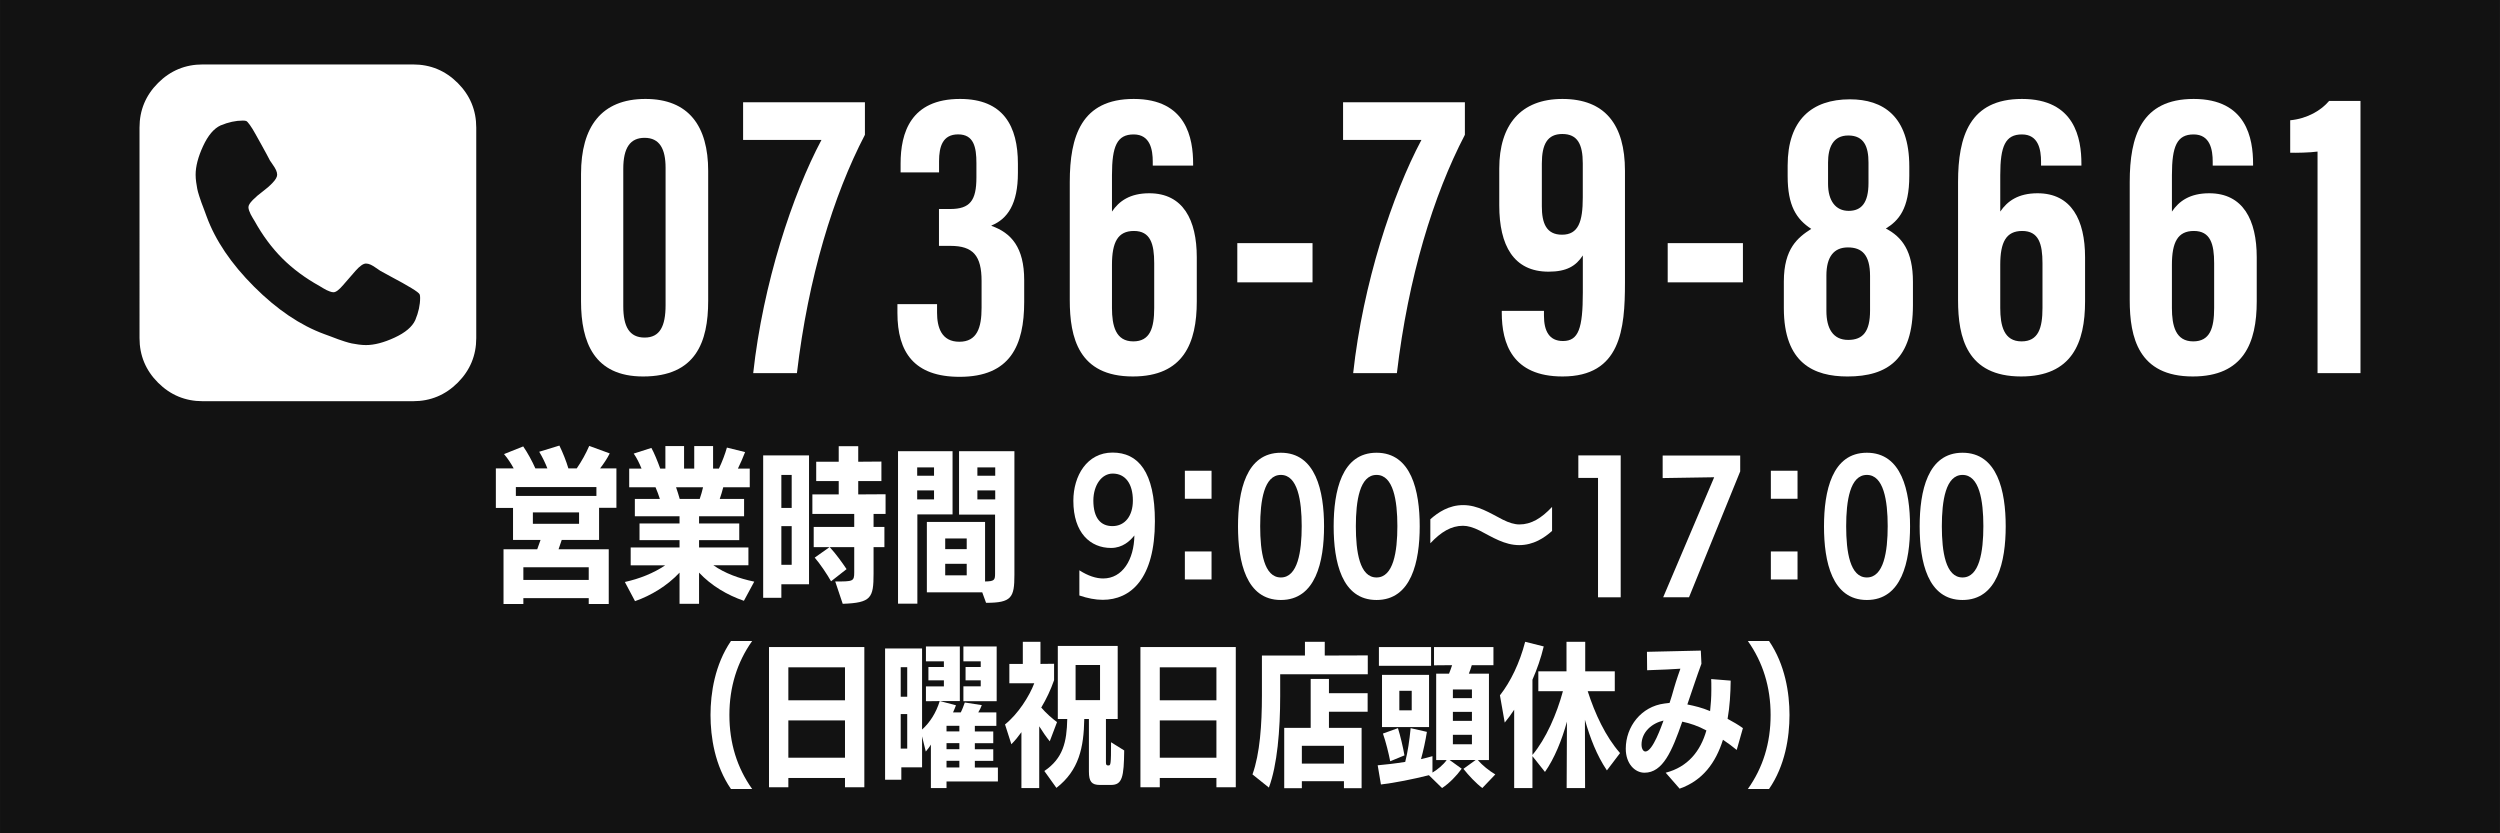
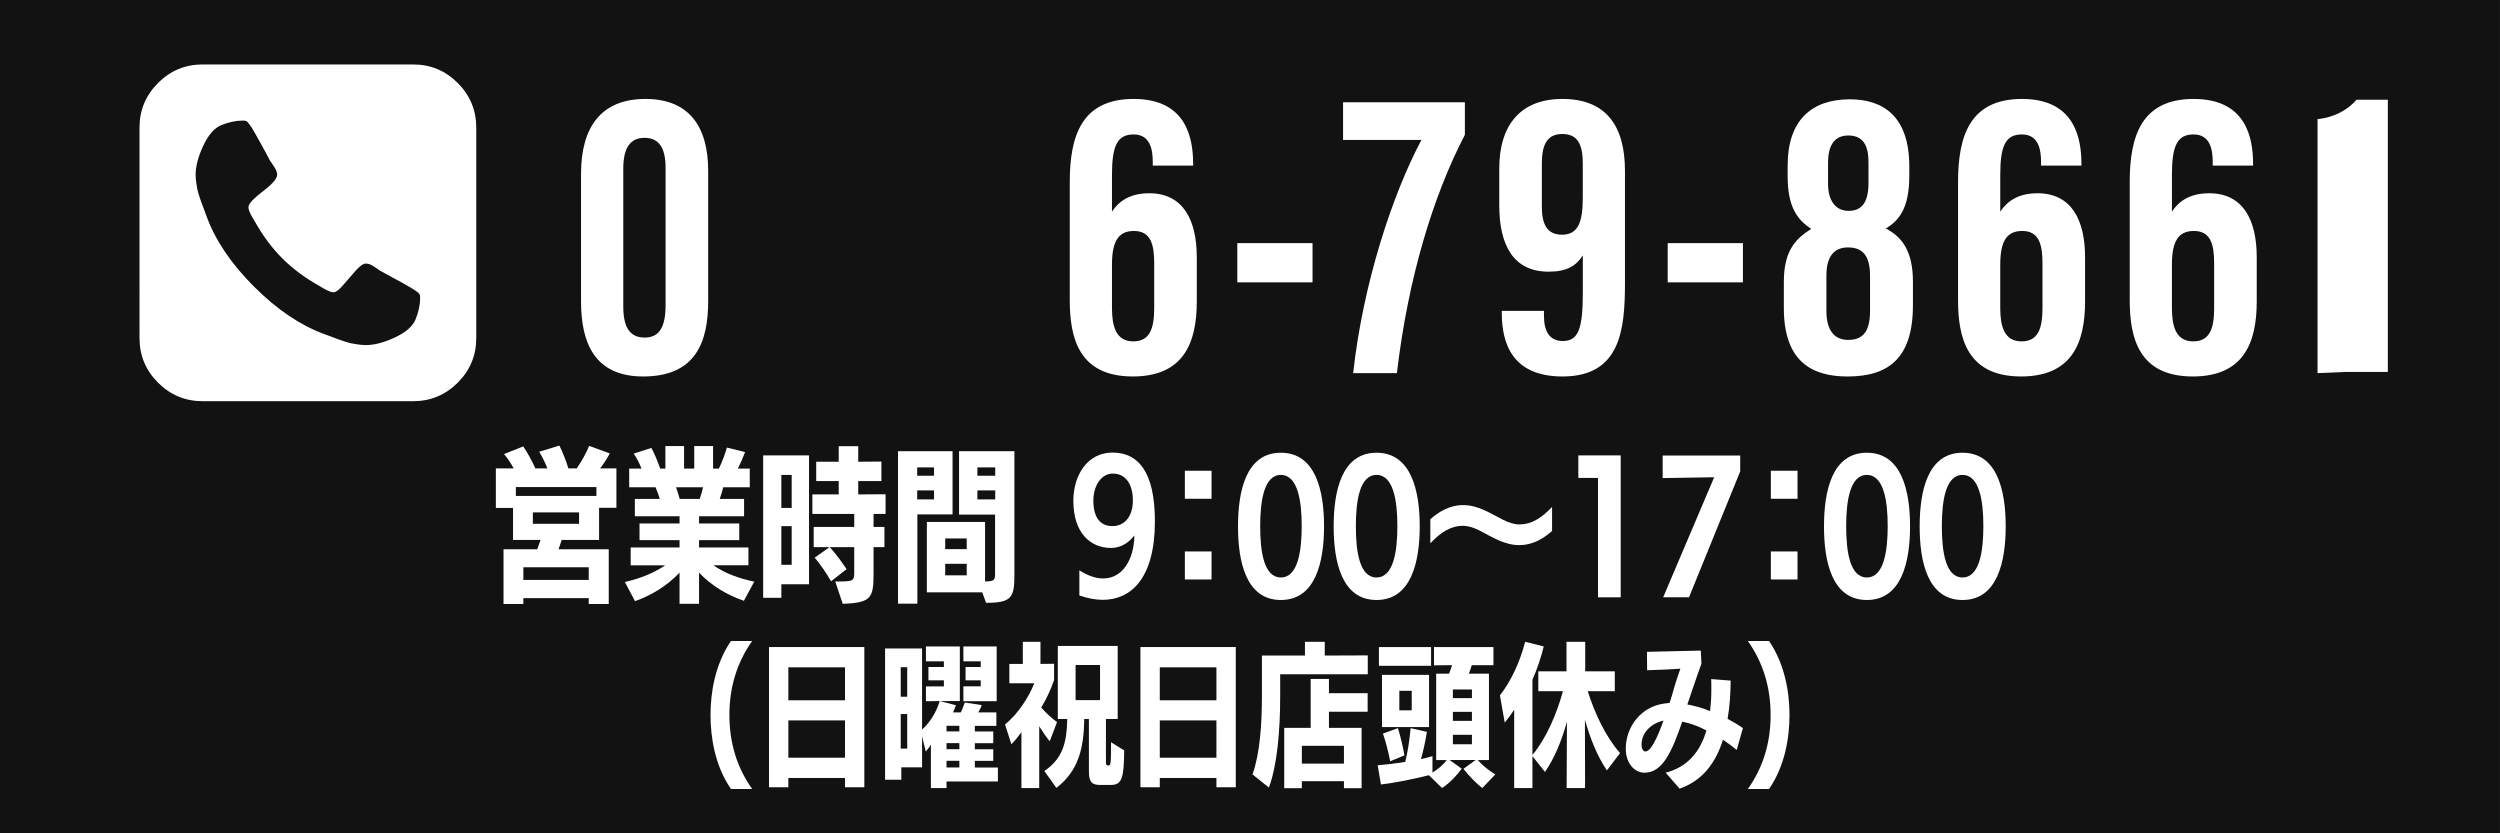
<svg xmlns="http://www.w3.org/2000/svg" width="74.083mm" height="24.694mm" version="1.1" viewBox="0 0 209.999 69.999">
  <rect x="0" y="0" width="209.999" height="69.999" fill="#808080" stroke="none" />
  <defs>
    <style>
      .cls-1 {
        fill: #121212;
      }

      .cls-2 {
        fill: #fff;
      }
    </style>
  </defs>
  <g>
    <g id="_レイヤー_1" data-name="レイヤー_1">
      <rect class="cls-1" x=".001" width="209.996" height="69.999" />
      <g>
        <path class="cls-2" d="M40.005,10.718v17.679c0,1.461-.519,2.71-1.556,3.748-1.038,1.037-2.287,1.556-3.748,1.556h-17.678c-1.461,0-2.71-.519-3.748-1.556-1.038-1.038-1.556-2.287-1.556-3.748V10.718c0-1.461.519-2.71,1.556-3.748,1.037-1.037,2.286-1.556,3.748-1.556h17.678c1.461,0,2.71.519,3.748,1.556,1.037,1.038,1.556,2.287,1.556,3.748ZM35.29,25.027c0-.135-.012-.233-.037-.294-.037-.098-.273-.279-.709-.543s-.979-.568-1.63-.912l-.976-.534c-.062-.037-.178-.116-.35-.239-.172-.123-.326-.214-.46-.276-.135-.061-.264-.092-.387-.092-.221,0-.51.2-.866.599s-.706.801-1.049,1.206c-.344.405-.614.607-.811.607-.086,0-.187-.021-.304-.064-.117-.042-.212-.083-.286-.12s-.178-.095-.313-.175-.221-.132-.258-.157c-1.215-.675-2.262-1.452-3.14-2.329-.878-.878-1.655-1.925-2.33-3.14-.025-.037-.077-.123-.157-.258s-.138-.239-.175-.313c-.037-.074-.077-.168-.12-.285s-.064-.218-.064-.304c0-.159.126-.365.377-.617s.528-.488.829-.709c.301-.221.577-.463.829-.728.251-.264.378-.488.378-.672,0-.123-.031-.251-.092-.387s-.154-.289-.276-.46-.203-.289-.239-.35c-.037-.074-.129-.249-.276-.525s-.301-.555-.46-.838c-.16-.282-.322-.574-.488-.875s-.319-.549-.46-.746c-.141-.196-.243-.307-.304-.331-.062-.025-.16-.037-.295-.037-.589,0-1.209.135-1.86.405-.564.258-1.056.838-1.473,1.74s-.626,1.703-.626,2.403c0,.196.015.405.046.626.031.221.062.408.092.562.03.154.085.356.166.608.08.251.141.433.184.543.043.111.12.313.23.608.11.294.178.479.203.552.736,2.014,2.065,3.981,3.987,5.902,1.921,1.921,3.888,3.25,5.902,3.987.074.025.258.092.553.203.294.11.497.187.607.23s.292.104.543.184c.251.08.454.135.607.166s.341.062.562.092c.221.031.429.046.626.046.7,0,1.501-.209,2.403-.626s1.482-.908,1.74-1.473c.272-.651.407-1.271.407-1.86h0Z" />
        <g>
          <path class="cls-2" d="M59.487,14.361v10.917c0,3.447-1.035,6.346-5.468,6.346-4.099,0-5.213-2.86-5.213-6.307v-10.705c0-3.947,1.698-6.301,5.41-6.301,3.643,0,5.271,2.292,5.271,6.05ZM52.355,14.18v11.555c0,1.7.51,2.621,1.796,2.621,1.279,0,1.757-.955,1.757-2.721v-11.543c0-1.573-.494-2.514-1.761-2.514-1.21,0-1.792.831-1.792,2.602Z" />
-           <path class="cls-2" d="M72.653,8.591v2.732c-2.646,5.078-4.767,11.986-5.712,20.02h-3.672c.823-7.533,3.311-15.042,5.733-19.586h-6.582v-3.167h10.233Z" />
-           <path class="cls-2" d="M75.65,14.481v-.746c0-2.57.839-5.424,4.995-5.424,3.654,0,4.859,2.305,4.859,5.442v.771c0,2.599-.863,3.864-2.216,4.416v.035c1.649.586,2.744,1.797,2.744,4.557v1.823c0,3.659-1.164,6.298-5.423,6.298-3.828,0-5.226-2.07-5.226-5.363v-.745h3.329v.714c0,1.215.355,2.447,1.87,2.447,1.488,0,1.87-1.176,1.87-2.85v-2.258c0-2.105-.705-2.945-2.603-2.945h-.976v-3.097h.944c1.666,0,2.201-.714,2.201-2.65v-1.207c0-1.33-.217-2.412-1.534-2.412-1.295,0-1.604,1.015-1.604,2.25v.944h-3.23Z" />
          <path class="cls-2" d="M96.831,13.907v-.325c0-.993-.206-2.29-1.604-2.29s-1.822.984-1.822,3.416v3.063c.601-.883,1.511-1.537,3.132-1.537,2.852,0,3.992,2.252,3.992,5.376v3.713c0,3.474-1.104,6.3-5.372,6.3-4.551,0-5.297-3.262-5.297-6.41v-9.917c0-3.858.979-6.985,5.371-6.985,4.446,0,4.991,3.324,4.991,5.452v.145h-3.391ZM96.953,25.864v-3.753c0-1.628-.317-2.71-1.705-2.71-1.349,0-1.843.936-1.843,2.848v3.615c0,1.509.317,2.812,1.787,2.812,1.411,0,1.761-1.111,1.761-2.812Z" />
          <path class="cls-2" d="M110.252,20.423v3.294h-6.319v-3.294h6.319Z" />
          <path class="cls-2" d="M123.05,8.591v2.732c-2.646,5.078-4.767,11.986-5.712,20.02h-3.672c.823-7.533,3.311-15.042,5.733-19.586h-6.582v-3.167h10.233,0Z" />
          <path class="cls-2" d="M129.692,26.111v.405c0,1.278.435,2.13,1.596,2.13,1.308,0,1.669-1.059,1.669-4.078v-3.112c-.574.886-1.356,1.365-2.877,1.365-2.937,0-4.142-2.201-4.142-5.568v-3.104c0-3.635,1.783-5.837,5.301-5.837,3.591,0,5.258,2.17,5.258,6.031v9.405c0,3.896-.349,7.876-5.243,7.876-4.227,0-5.105-2.778-5.105-5.351v-.162h3.543ZM129.514,13.743v3.588c0,1.412.372,2.384,1.692,2.384,1.376,0,1.747-1.086,1.747-3.122v-2.865c0-1.604-.436-2.472-1.718-2.472-1.253,0-1.721.858-1.721,2.487Z" />
          <path class="cls-2" d="M146.405,20.423v3.294h-6.319v-3.294h6.319Z" />
          <path class="cls-2" d="M149.842,25.884v-2.231c0-2.803,1.194-3.713,2.302-4.427-1.251-.815-1.982-1.948-1.982-4.426v-.9c0-3.827,2.036-5.557,5.228-5.557,2.783,0,4.99,1.411,4.99,5.642v.791c0,2.786-.914,3.772-1.969,4.42,1.365.714,2.275,1.9,2.275,4.476v1.963c0,4.498-2.089,5.99-5.499,5.99-2.812-.002-5.345-1.098-5.345-5.741h0ZM157.084,26.095v-2.914c0-1.789-.69-2.398-1.862-2.398s-1.805.781-1.805,2.361v2.969c0,1.482.555,2.44,1.831,2.44,1.249,0,1.836-.715,1.836-2.458ZM153.556,13.656v1.784c0,1.428.639,2.273,1.732,2.273,1.072,0,1.665-.676,1.665-2.339v-1.721c0-1.305-.358-2.272-1.696-2.272-1.283,0-1.701,1.007-1.701,2.275h0Z" />
          <path class="cls-2" d="M171.447,13.907v-.325c0-.993-.206-2.29-1.604-2.29s-1.822.984-1.822,3.416v3.063c.601-.883,1.511-1.537,3.132-1.537,2.852,0,3.992,2.252,3.992,5.376v3.713c0,3.474-1.104,6.3-5.372,6.3-4.551,0-5.297-3.262-5.297-6.41v-9.917c0-3.858.979-6.985,5.371-6.985,4.446,0,4.991,3.324,4.991,5.452v.145h-3.391ZM171.568,25.864v-3.753c0-1.628-.317-2.71-1.705-2.71-1.349,0-1.843.936-1.843,2.848v3.615c0,1.509.317,2.812,1.787,2.812,1.412,0,1.761-1.111,1.761-2.812Z" />
          <path class="cls-2" d="M185.867,13.907v-.325c0-.993-.206-2.29-1.604-2.29s-1.822.984-1.822,3.416v3.063c.601-.883,1.511-1.537,3.132-1.537,2.852,0,3.992,2.252,3.992,5.376v3.713c0,3.474-1.104,6.3-5.372,6.3-4.551,0-5.297-3.262-5.297-6.41v-9.917c0-3.858.979-6.985,5.371-6.985,4.446,0,4.991,3.324,4.991,5.452v.145h-3.391ZM185.988,25.864v-3.753c0-1.628-.317-2.71-1.705-2.71-1.349,0-1.843.936-1.843,2.848v3.615c0,1.509.317,2.812,1.787,2.812,1.412,0,1.761-1.111,1.761-2.812Z" />
-           <path class="cls-2" d="M194.673,31.343V12.732c-.63.089-1.781.112-2.297.098v-2.727c1.463-.139,2.619-.85,3.268-1.625h2.636v22.865h-3.607Z" />
+           <path class="cls-2" d="M194.673,31.343V12.732v-2.727c1.463-.139,2.619-.85,3.268-1.625h2.636v22.865h-3.607Z" />
        </g>
      </g>
      <g>
        <path class="cls-2" d="M49.453,50.735v-.49h-5.491v.49h-1.667v-4.595h2.83c.098-.252.196-.532.28-.784h-2.311v-2.689h-1.443v-3.32h1.499c-.21-.392-.49-.826-.812-1.204l1.611-.645c.378.547.756,1.247,1.022,1.849h1.009c-.168-.434-.406-.938-.687-1.4l1.695-.519c.294.603.574,1.303.756,1.919h.701c.406-.588.77-1.246,1.05-1.891l1.723.631c-.224.448-.519.882-.812,1.26h1.373v3.307h-1.457v2.703h-3.138l-.266.784h4.216v4.595h-1.681ZM50.098,40.915h-6.766v.742h6.766v-.742ZM49.453,47.653h-5.491v1.064h5.491v-1.064ZM48.641,43.044h-3.88v.953h3.88v-.953Z" />
        <path class="cls-2" d="M62.488,50.468c-1.387-.476-2.731-1.261-3.768-2.367v2.62h-1.639v-2.62c-1.037,1.106-2.381,1.919-3.74,2.396l-.854-1.61c1.219-.267,2.423-.743,3.39-1.401h-2.9v-1.499h4.104v-.616h-3.362v-1.4h3.362v-.603h-3.754v-1.457h2.102c-.098-.308-.224-.658-.364-.98h-2.213v-1.568h1.037c-.168-.42-.406-.911-.658-1.261l1.485-.477c.224.393.532,1.148.742,1.737h.434v-1.892h1.569v1.892h.854v-1.892h1.583v1.892h.49c.266-.547.532-1.261.672-1.765l1.527.378c-.154.42-.392.952-.603,1.387h.995v1.568h-2.227c-.084.322-.182.673-.294.98h2.045v1.457h-3.782v.603h3.376v1.4h-3.376v.616h4.146v1.499h-2.942c.967.673,2.144,1.106,3.432,1.373l-.869,1.61ZM56.787,40.929c.112.322.224.673.308.98h1.681c.112-.321.21-.672.28-.98h-2.27Z" />
        <path class="cls-2" d="M65.633,49.081v1.135h-1.527v-11.962h3.852v10.827h-2.325ZM66.501,39.893h-.868v2.773h.868v-2.773ZM66.501,44.193h-.868v3.25h.868v-3.25ZM70.158,48.844c1.499,0,1.597,0,1.597-.771v-2.115h-2.059c.519.56,1.051,1.303,1.415,1.849l-1.303,1.022c-.322-.574-.911-1.457-1.373-1.989l1.247-.882h-1.331v-1.695h3.404v-1.093h-3.516v-1.639h2.213v-1.12h-1.891v-1.625h1.891v-1.303h1.639v1.303l1.947-.015v1.64h-1.947v1.12l2.297-.014v1.652h-1.009v1.093h.911v1.695h-.911v2.227c0,2.046-.196,2.452-2.591,2.536l-.63-1.877Z" />
        <path class="cls-2" d="M75.433,50.706v-12.803h4.581v5.309h-2.956v7.494h-1.625ZM78.458,39.262h-1.415v.701h1.415v-.701ZM78.458,41.195h-1.415v.756h1.415v-.756ZM82.506,49.754h-4.65v-5.911h4.889v5.001c.771-.015.84-.112.84-.645v-4.973h-3.025v-5.323h4.65v10.394c0,1.905-.238,2.34-2.381,2.34l-.322-.883ZM81.204,45.23h-1.807v.896h1.807v-.896ZM81.204,47.359h-1.807v.967h1.807v-.967ZM83.599,39.262h-1.499v.701h1.499v-.701ZM83.599,41.195h-1.499v.756h1.499v-.756Z" />
        <path class="cls-2" d="M90.665,47.905c.742.476,1.415.686,2.003.686,1.611,0,2.591-1.568,2.62-3.613-.364.462-.995,1.05-1.961,1.05-1.723,0-3.166-1.246-3.166-3.964,0-2.101,1.148-4.048,3.292-4.048s3.558,1.597,3.558,5.771c0,4.833-2.031,6.598-4.384,6.598-.603,0-1.261-.126-1.961-.364v-2.114ZM93.438,44.193c1.079,0,1.723-.882,1.723-2.143,0-1.415-.63-2.27-1.695-2.27-.91,0-1.611.938-1.625,2.255,0,1.499.63,2.157,1.597,2.157Z" />
        <path class="cls-2" d="M99.528,41.896v-2.354h2.241v2.354h-2.241ZM99.528,48.675v-2.353h2.241v2.353h-2.241Z" />
        <path class="cls-2" d="M103.992,44.221c0-2.97.672-6.191,3.6-6.191s3.628,3.208,3.628,6.178-.701,6.191-3.628,6.191-3.6-3.222-3.6-6.178ZM109.343,44.193c0-2.143-.337-4.3-1.751-4.3s-1.737,2.171-1.737,4.314c0,2.157.322,4.3,1.737,4.3s1.751-2.157,1.751-4.314Z" />
        <path class="cls-2" d="M112.027,44.221c0-2.97.673-6.191,3.601-6.191s3.628,3.208,3.628,6.178-.701,6.191-3.628,6.191-3.601-3.222-3.601-6.178ZM117.379,44.193c0-2.143-.337-4.3-1.751-4.3s-1.737,2.171-1.737,4.314c0,2.157.322,4.3,1.737,4.3s1.751-2.157,1.751-4.314Z" />
        <path class="cls-2" d="M130.373,44.599c-.645.575-1.555,1.191-2.76,1.191-1.219,0-2.241-.659-3.319-1.219-.533-.267-.995-.406-1.401-.406-.994,0-1.849.518-2.745,1.471v-2.018c.645-.574,1.555-1.19,2.759-1.19,1.233,0,2.228.658,3.32,1.219.532.267.994.406,1.4.406.995,0,1.85-.519,2.746-1.471v2.017Z" />
        <path class="cls-2" d="M134.233,50.174v-10.029h-1.653v-1.891h3.558v11.92h-1.904Z" />
        <path class="cls-2" d="M139.705,50.174l4.286-10.085-4.328.069v-1.891h6.514v1.331l-4.301,10.575h-2.171Z" />
        <path class="cls-2" d="M148.751,41.896v-2.354h2.241v2.354h-2.241ZM148.751,48.675v-2.353h2.241v2.353h-2.241Z" />
        <path class="cls-2" d="M153.215,44.221c0-2.97.673-6.191,3.601-6.191s3.628,3.208,3.628,6.178-.701,6.191-3.628,6.191-3.601-3.222-3.601-6.178ZM158.566,44.193c0-2.143-.337-4.3-1.751-4.3s-1.737,2.171-1.737,4.314c0,2.157.322,4.3,1.737,4.3s1.751-2.157,1.751-4.314Z" />
        <path class="cls-2" d="M161.251,44.221c0-2.97.672-6.191,3.6-6.191s3.628,3.208,3.628,6.178-.7,6.191-3.628,6.191-3.6-3.222-3.6-6.178ZM166.602,44.193c0-2.143-.336-4.3-1.751-4.3s-1.737,2.171-1.737,4.314c0,2.157.322,4.3,1.737,4.3s1.751-2.157,1.751-4.314Z" />
      </g>
      <g>
        <path class="cls-2" d="M61.399,66.274c-1.352-1.964-1.716-4.355-1.716-6.215,0-1.846.364-4.225,1.716-6.214h1.781c-1.261,1.781-1.911,3.861-1.911,6.214s.637,4.421,1.911,6.215h-1.781Z" />
        <path class="cls-2" d="M70.979,66.13v-.78h-4.758v.78h-1.625v-11.778h8.008v11.778h-1.625ZM70.979,56.055h-4.758v2.77h4.758v-2.77ZM70.979,60.514h-4.758v3.134h4.758v-3.134Z" />
        <path class="cls-2" d="M79.507,65.636v.56h-1.313v-3.653c-.117.208-.273.403-.429.585l-.312-1.274v2.601h-1.742v1.04h-1.365v-11.024h3.107v6.812c.65-.585,1.183-1.404,1.482-2.393l-1.157.013v-1.248h1.508v-.507h-1.3v-1.118h1.3v-.48h-1.508v-1.248h2.847v4.589h-1.664l1.339.352c-.078.208-.156.402-.247.598h.65c.143-.273.247-.572.338-.832l1.43.221c-.065.195-.182.416-.299.611h1.521v1.131h-1.807v.468h1.547v.988h-1.547v.507h1.547v.976h-1.547v.559h1.937v1.17h-4.316ZM76.206,56.042h-.546v2.482h.546v-2.482ZM76.206,59.981h-.546v2.899h.546v-2.899ZM80.586,60.969h-1.079v.468h1.079v-.468ZM80.586,62.425h-1.079v.507h1.079v-.507ZM80.586,63.907h-1.079v.559h1.079v-.559ZM80.925,58.902v-1.248h1.456v-.507h-1.274v-1.118h1.274v-.48h-1.456v-1.248h2.795v4.602h-2.795Z" />
        <path class="cls-2" d="M85.799,66.195v-4.693c-.26.364-.533.702-.845,1.014l-.533-1.664c1.105-.884,2.041-2.366,2.457-3.458h-2.093v-1.625h1.131v-1.859h1.482v1.859l1.144-.013v1.378c-.286.819-.65,1.586-1.079,2.301.429.494.91.91,1.326,1.223l-.611,1.611c-.286-.351-.611-.818-.884-1.261v5.188h-1.495ZM92.391,65.935c-.689,0-.923-.272-.923-1.131v-4.407h-.39c-.039,2.393-.442,4.316-2.34,5.785l-1.014-1.417c1.573-1.065,1.885-2.431,1.924-4.368h-.793v-6.136h5.031v6.136h-.988v3.641c0,.221.052.26.208.26.195,0,.221-.078.221-1.95l1.105.689c-.026,2.223-.156,2.898-1.105,2.898h-.936ZM92.403,55.86h-2.054v2.951h2.054v-2.951Z" />
        <path class="cls-2" d="M102.179,66.13v-.78h-4.758v.78h-1.625v-11.778h8.009v11.778h-1.625ZM102.179,56.055h-4.758v2.77h4.758v-2.77ZM102.179,60.514h-4.758v3.134h4.758v-3.134Z" />
        <path class="cls-2" d="M105.208,65.051c.624-1.742.793-4.173.793-6.643v-3.342h3.614v-1.157h1.664v1.157l3.614-.013v1.586h-7.358v1.833c0,2.873-.247,5.812-.949,7.684l-1.378-1.105ZM112.891,66.208v-.585h-3.536v.585h-1.481v-5.07h2.223v-4.108h1.534v1.196h3.25v1.561h-3.25v1.352h2.743v5.07h-1.482ZM112.891,62.646h-3.536v1.495h3.536v-1.495Z" />
        <path class="cls-2" d="M124.513,66.195c-.521-.391-1.157-1.066-1.586-1.612l1.026-.741h-2.184l1.014.729c-.441.61-1.053,1.234-1.65,1.625l-1.105-1.079c-1.352.338-2.834.637-4.03.78l-.272-1.612c.585-.052,1.442-.144,2.313-.286.222-.884.352-1.781.455-2.834l1.365.312c-.117.754-.299,1.586-.494,2.288.338-.078.663-.155.962-.247v1.379c.43-.261.884-.625,1.196-1.054h-.884v-7.254h1.079c.091-.234.182-.468.26-.715l-1.521.013v-1.534h4.992v1.521h-1.819c-.078.26-.156.493-.247.715h1.689v7.254h-.936c.39.455.949.897,1.469,1.209l-1.092,1.145ZM115.828,55.925v-1.573h4.381v1.573h-4.381ZM116.088,61.073v-4.382h3.952v4.382h-3.952ZM116.777,63.946c-.13-.663-.352-1.586-.611-2.327l1.262-.455c.194.624.429,1.599.546,2.288l-1.196.494ZM118.584,58.03h-1.04v1.639h1.04v-1.639ZM123.642,57.914h-1.6v.728h1.6v-.728ZM123.642,59.799h-1.6v.754h1.6v-.754ZM123.642,61.723h-1.6v.793h1.6v-.793Z" />
        <path class="cls-2" d="M131.598,66.195l.025-5.577c-.429,1.56-1.053,3.094-1.846,4.225l-1.053-1.326v2.679h-1.534v-6.578c-.261.402-.533.767-.793,1.079l-.403-2.288c.897-1.145,1.664-2.73,2.119-4.499l1.56.391c-.233.975-.571,1.937-.948,2.795v6.318c1.144-1.365,2.041-3.433,2.561-5.356h-2.067v-1.664h2.366v-2.483h1.573v2.483h2.483v1.664h-2.275c.611,1.898,1.495,3.81,2.717,5.2l-1.104,1.456c-.858-1.274-1.417-2.743-1.846-4.251l.013,5.733h-1.547Z" />
        <path class="cls-2" d="M145.885,62.997c-.377-.312-.729-.572-1.157-.858-.611,1.95-1.716,3.433-3.641,4.108l-1.17-1.339c1.859-.481,2.925-1.808,3.419-3.55-.702-.377-1.352-.598-2.027-.74-.858,2.47-1.625,4.29-3.173,4.29-.806,0-1.572-.754-1.572-2.016,0-1.858,1.3-3.549,3.25-3.796l.429-.052c.117-.338.26-.819.377-1.248.169-.611.533-1.625.533-1.625l-1.118.064-1.677.065-.014-1.547,4.524-.104.052,1.105c-.39,1.053-.779,2.249-1.183,3.419.637.13,1.235.273,1.911.559.064-.585.104-1.144.104-1.755v-.26c0-.221,0-.455-.013-.676l1.638.13c-.013,1.104-.077,2.171-.26,3.211.455.247.871.481,1.287.78l-.52,1.833ZM137.889,62.555c0,.338.144.572.325.572.624,0,1.378-2.223,1.521-2.601-.976.222-1.847.963-1.847,2.028Z" />
        <path class="cls-2" d="M146.82,66.274c1.273-1.794,1.911-3.861,1.911-6.215s-.65-4.433-1.911-6.214h1.78c1.353,1.989,1.717,4.368,1.717,6.214,0,1.859-.364,4.251-1.717,6.215h-1.78Z" />
      </g>
    </g>
  </g>
</svg>